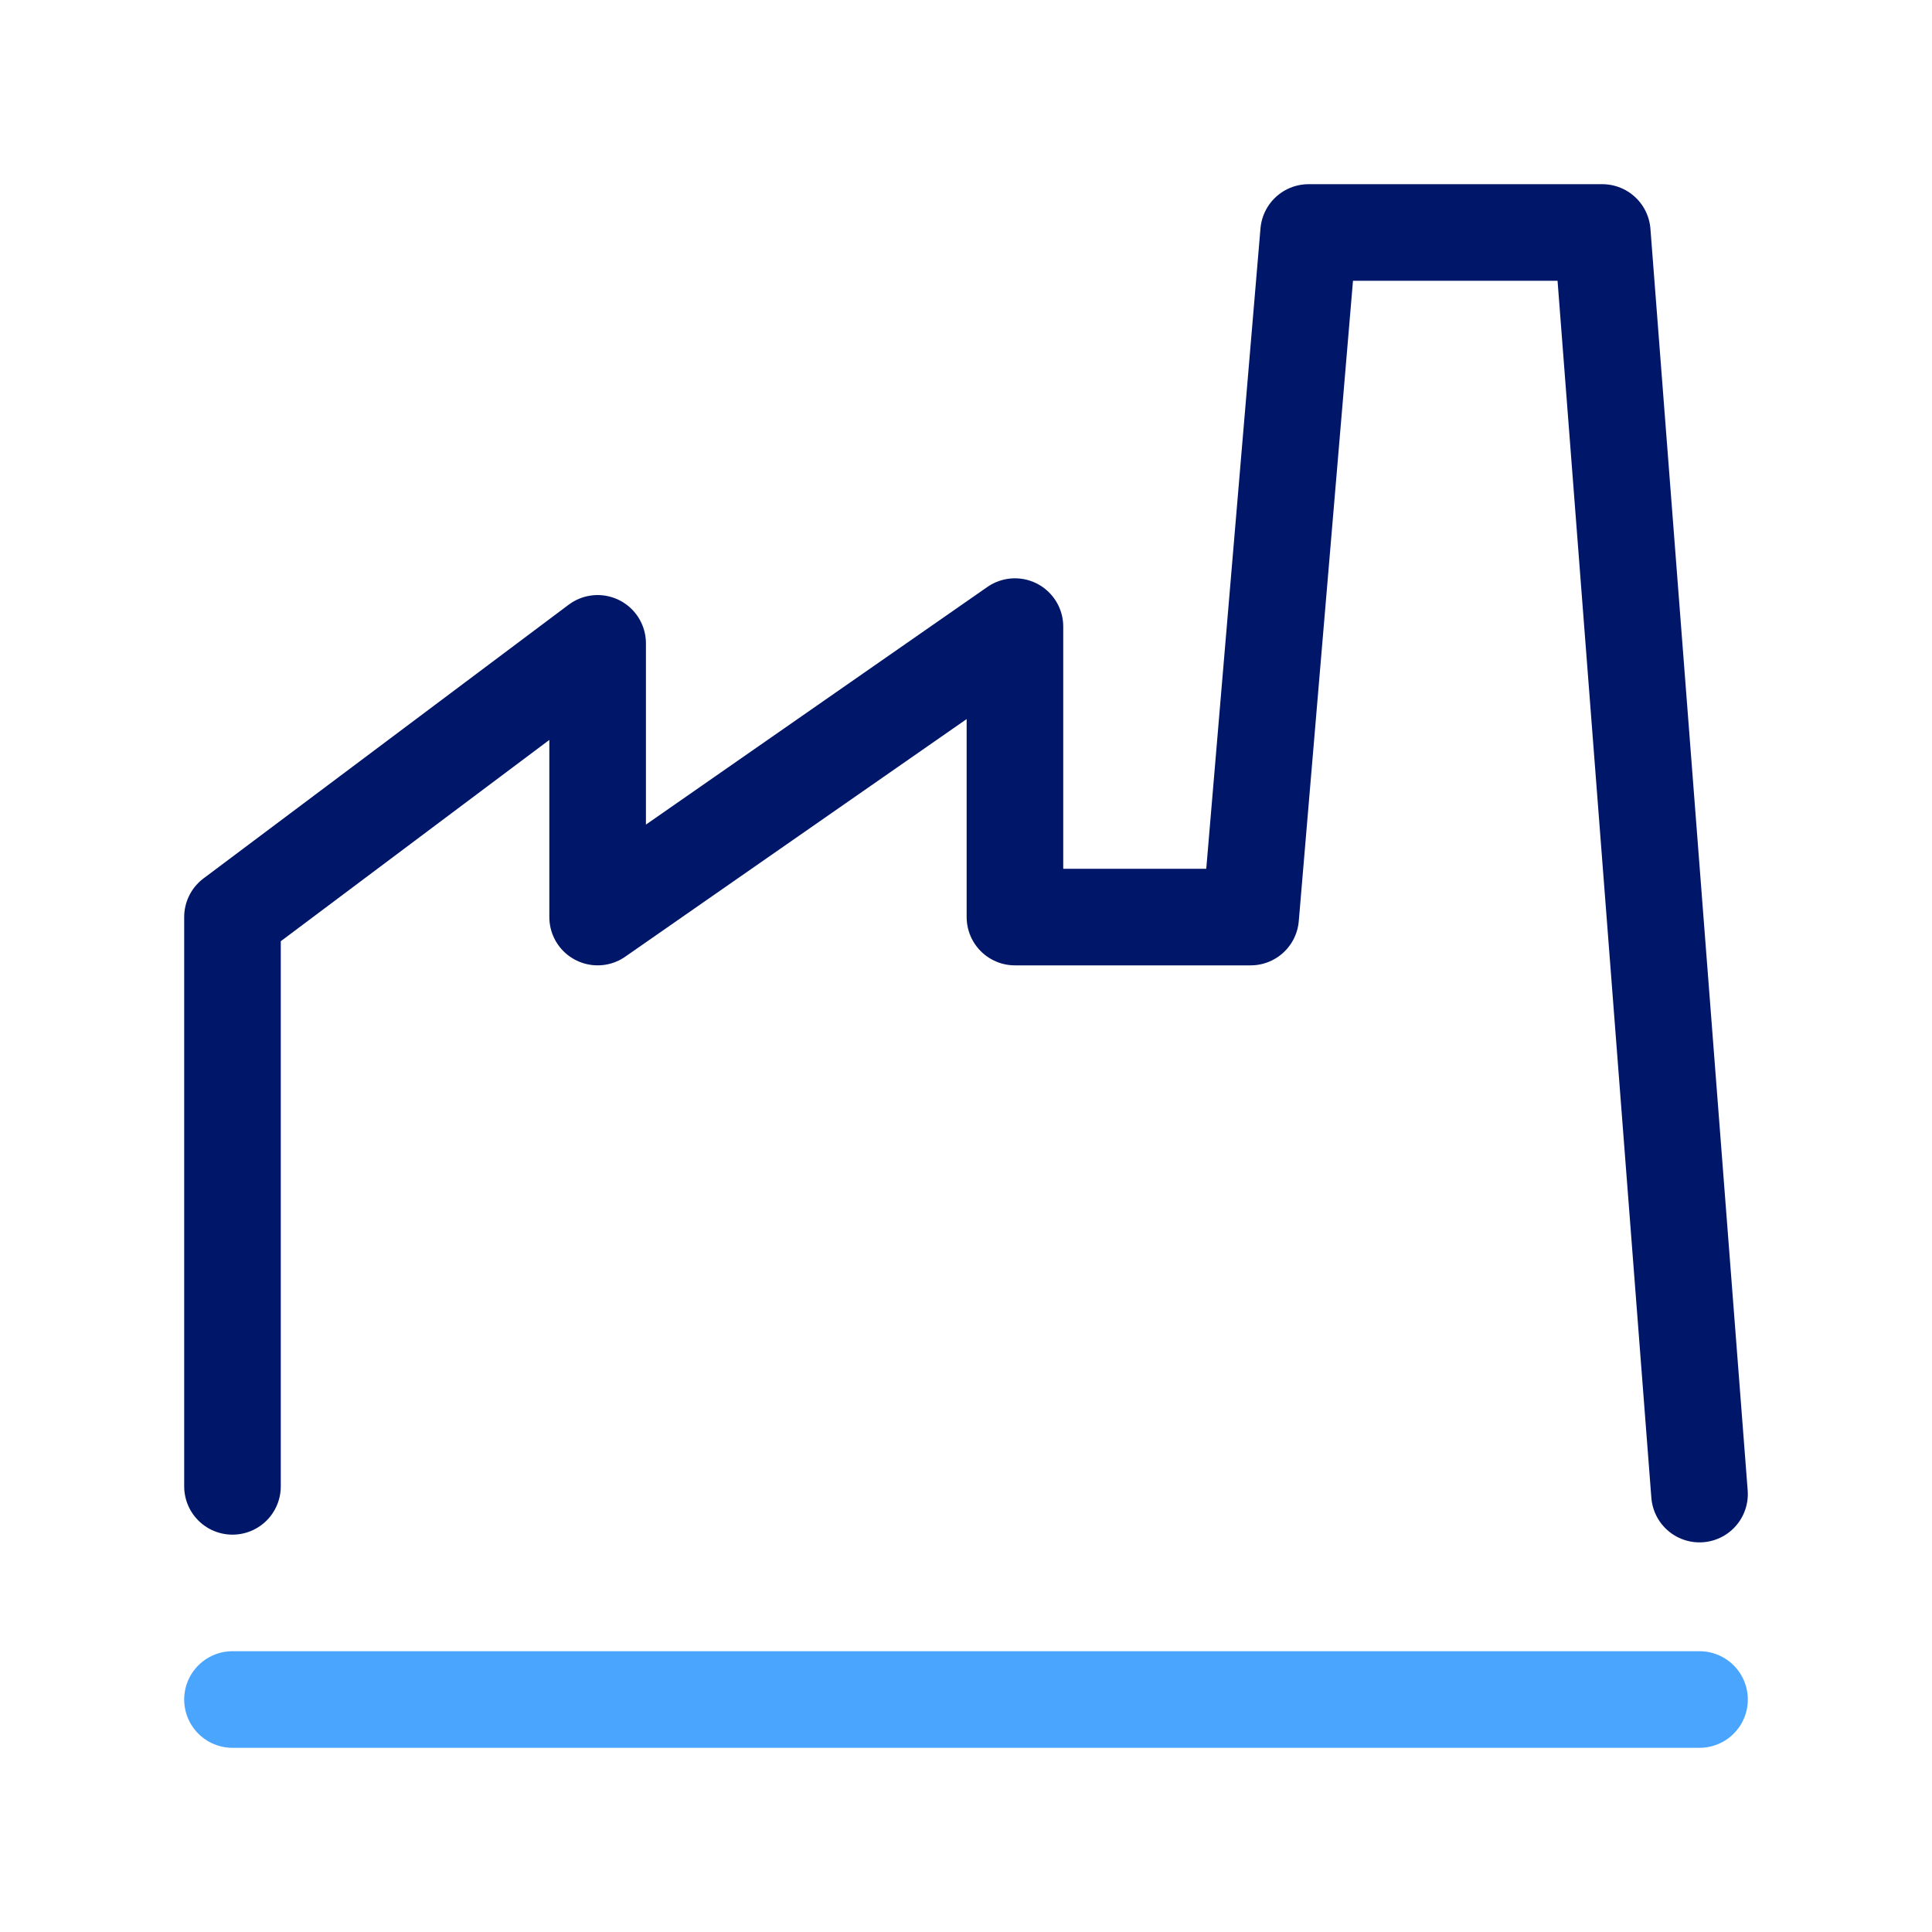
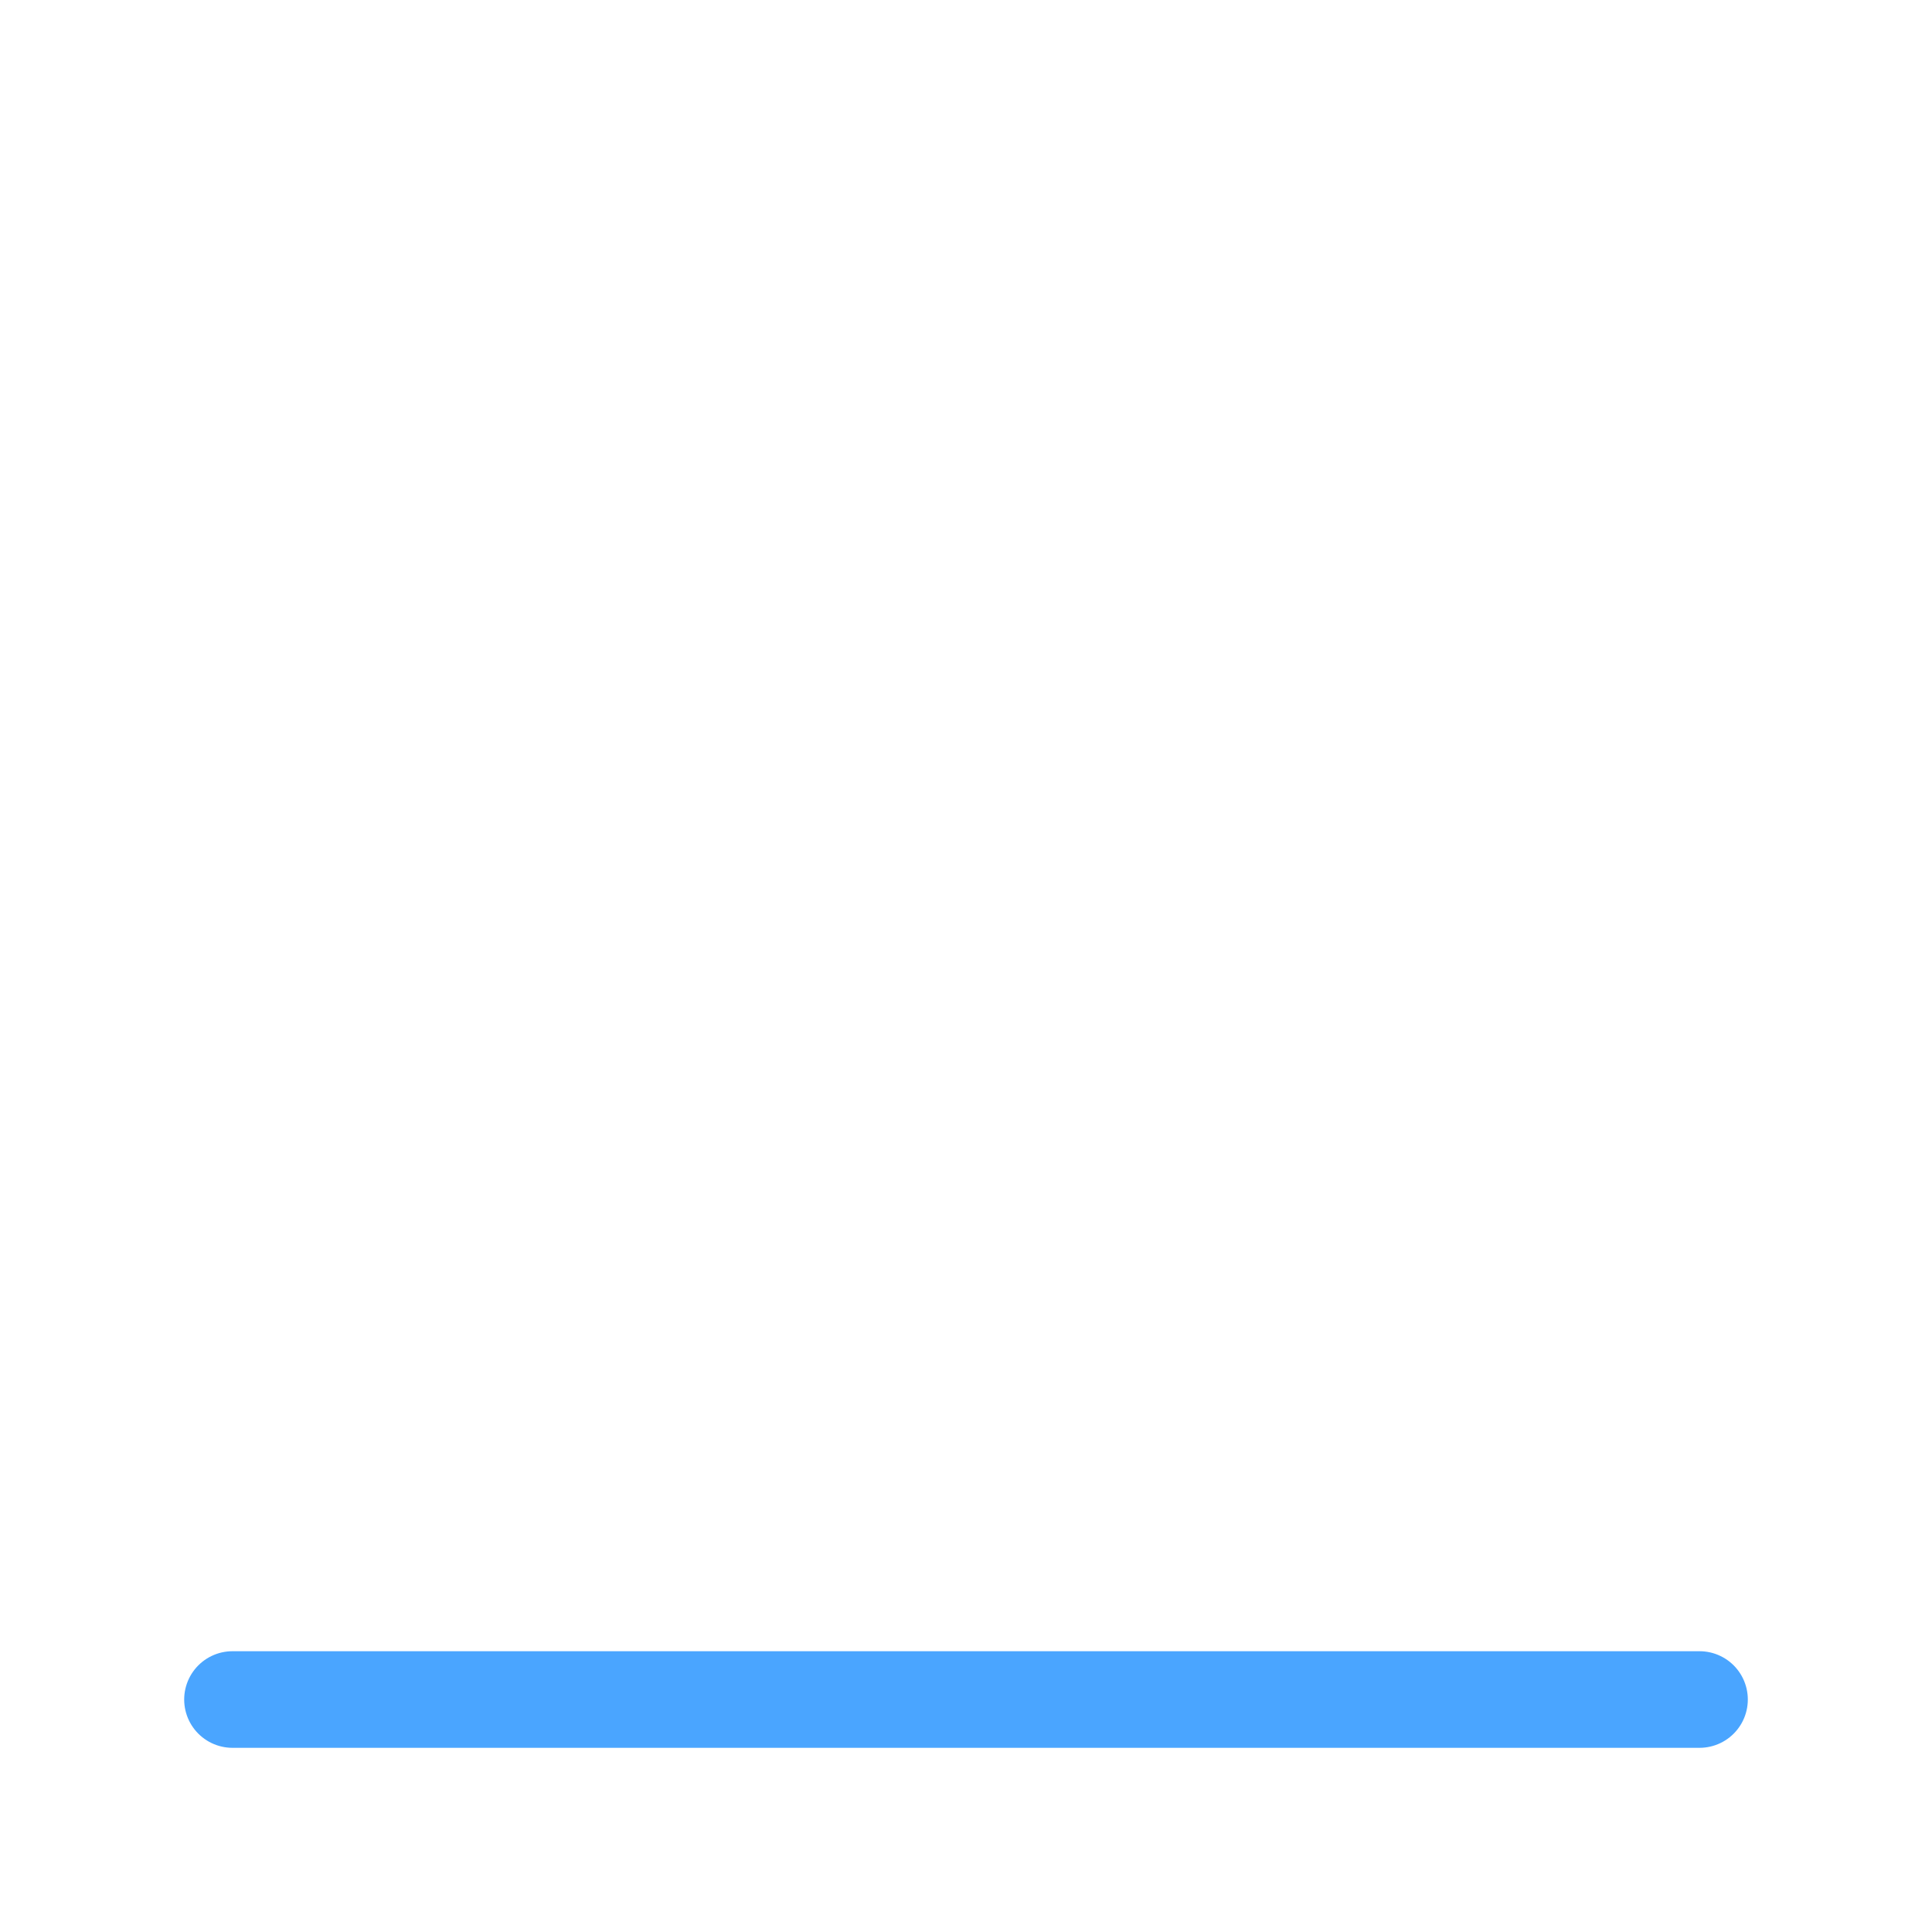
<svg xmlns="http://www.w3.org/2000/svg" id="Layer_1" data-name="Layer 1" viewBox="0 0 30 30">
  <defs>
    <style> .cls-1 { stroke: #4aa5ff; } .cls-1, .cls-2 { fill: none; stroke-linecap: round; stroke-linejoin: round; stroke-width: 1.5px; } .cls-2 { stroke: #001769; } </style>
  </defs>
-   <polyline class="cls-2" points="3.61 23.08 3.61 14.24 9.28 9.99 9.28 14.24 15.76 9.73 15.76 14.24 19.42 14.24 20.32 3.61 24.88 3.61 26.39 23.2" />
  <line class="cls-1" x1="3.61" y1="26.39" x2="26.39" y2="26.39" />
</svg>